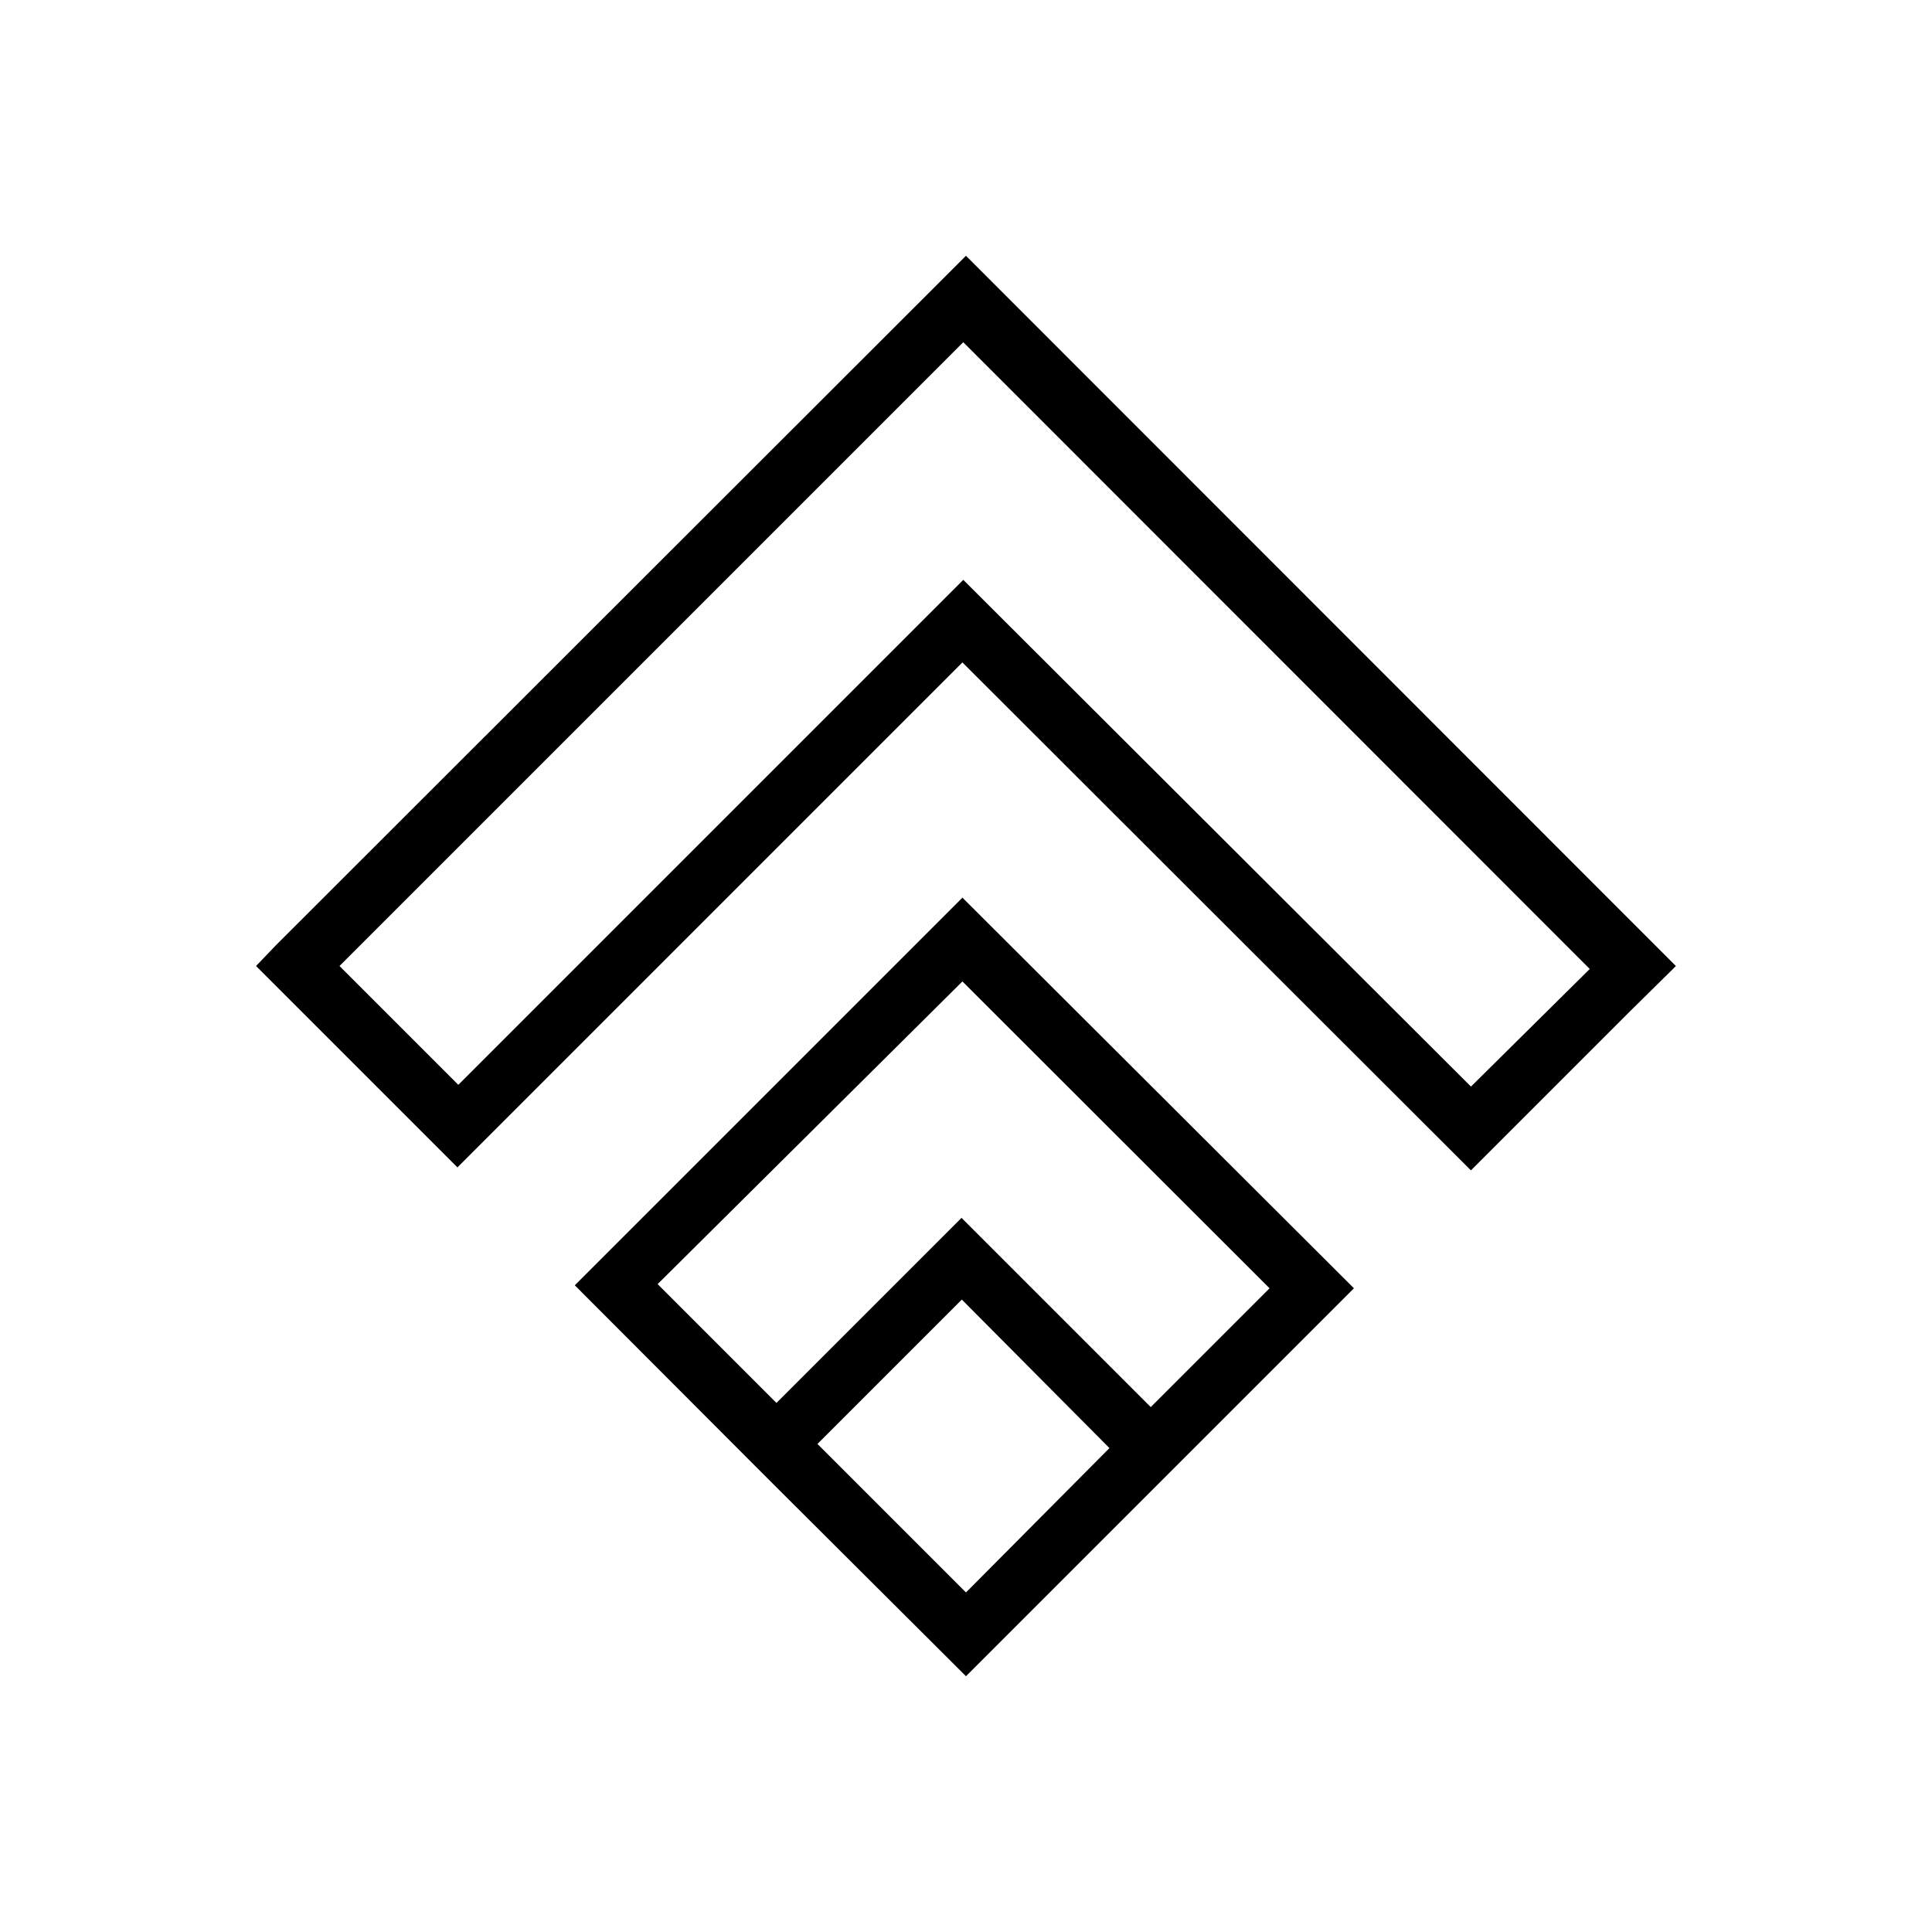
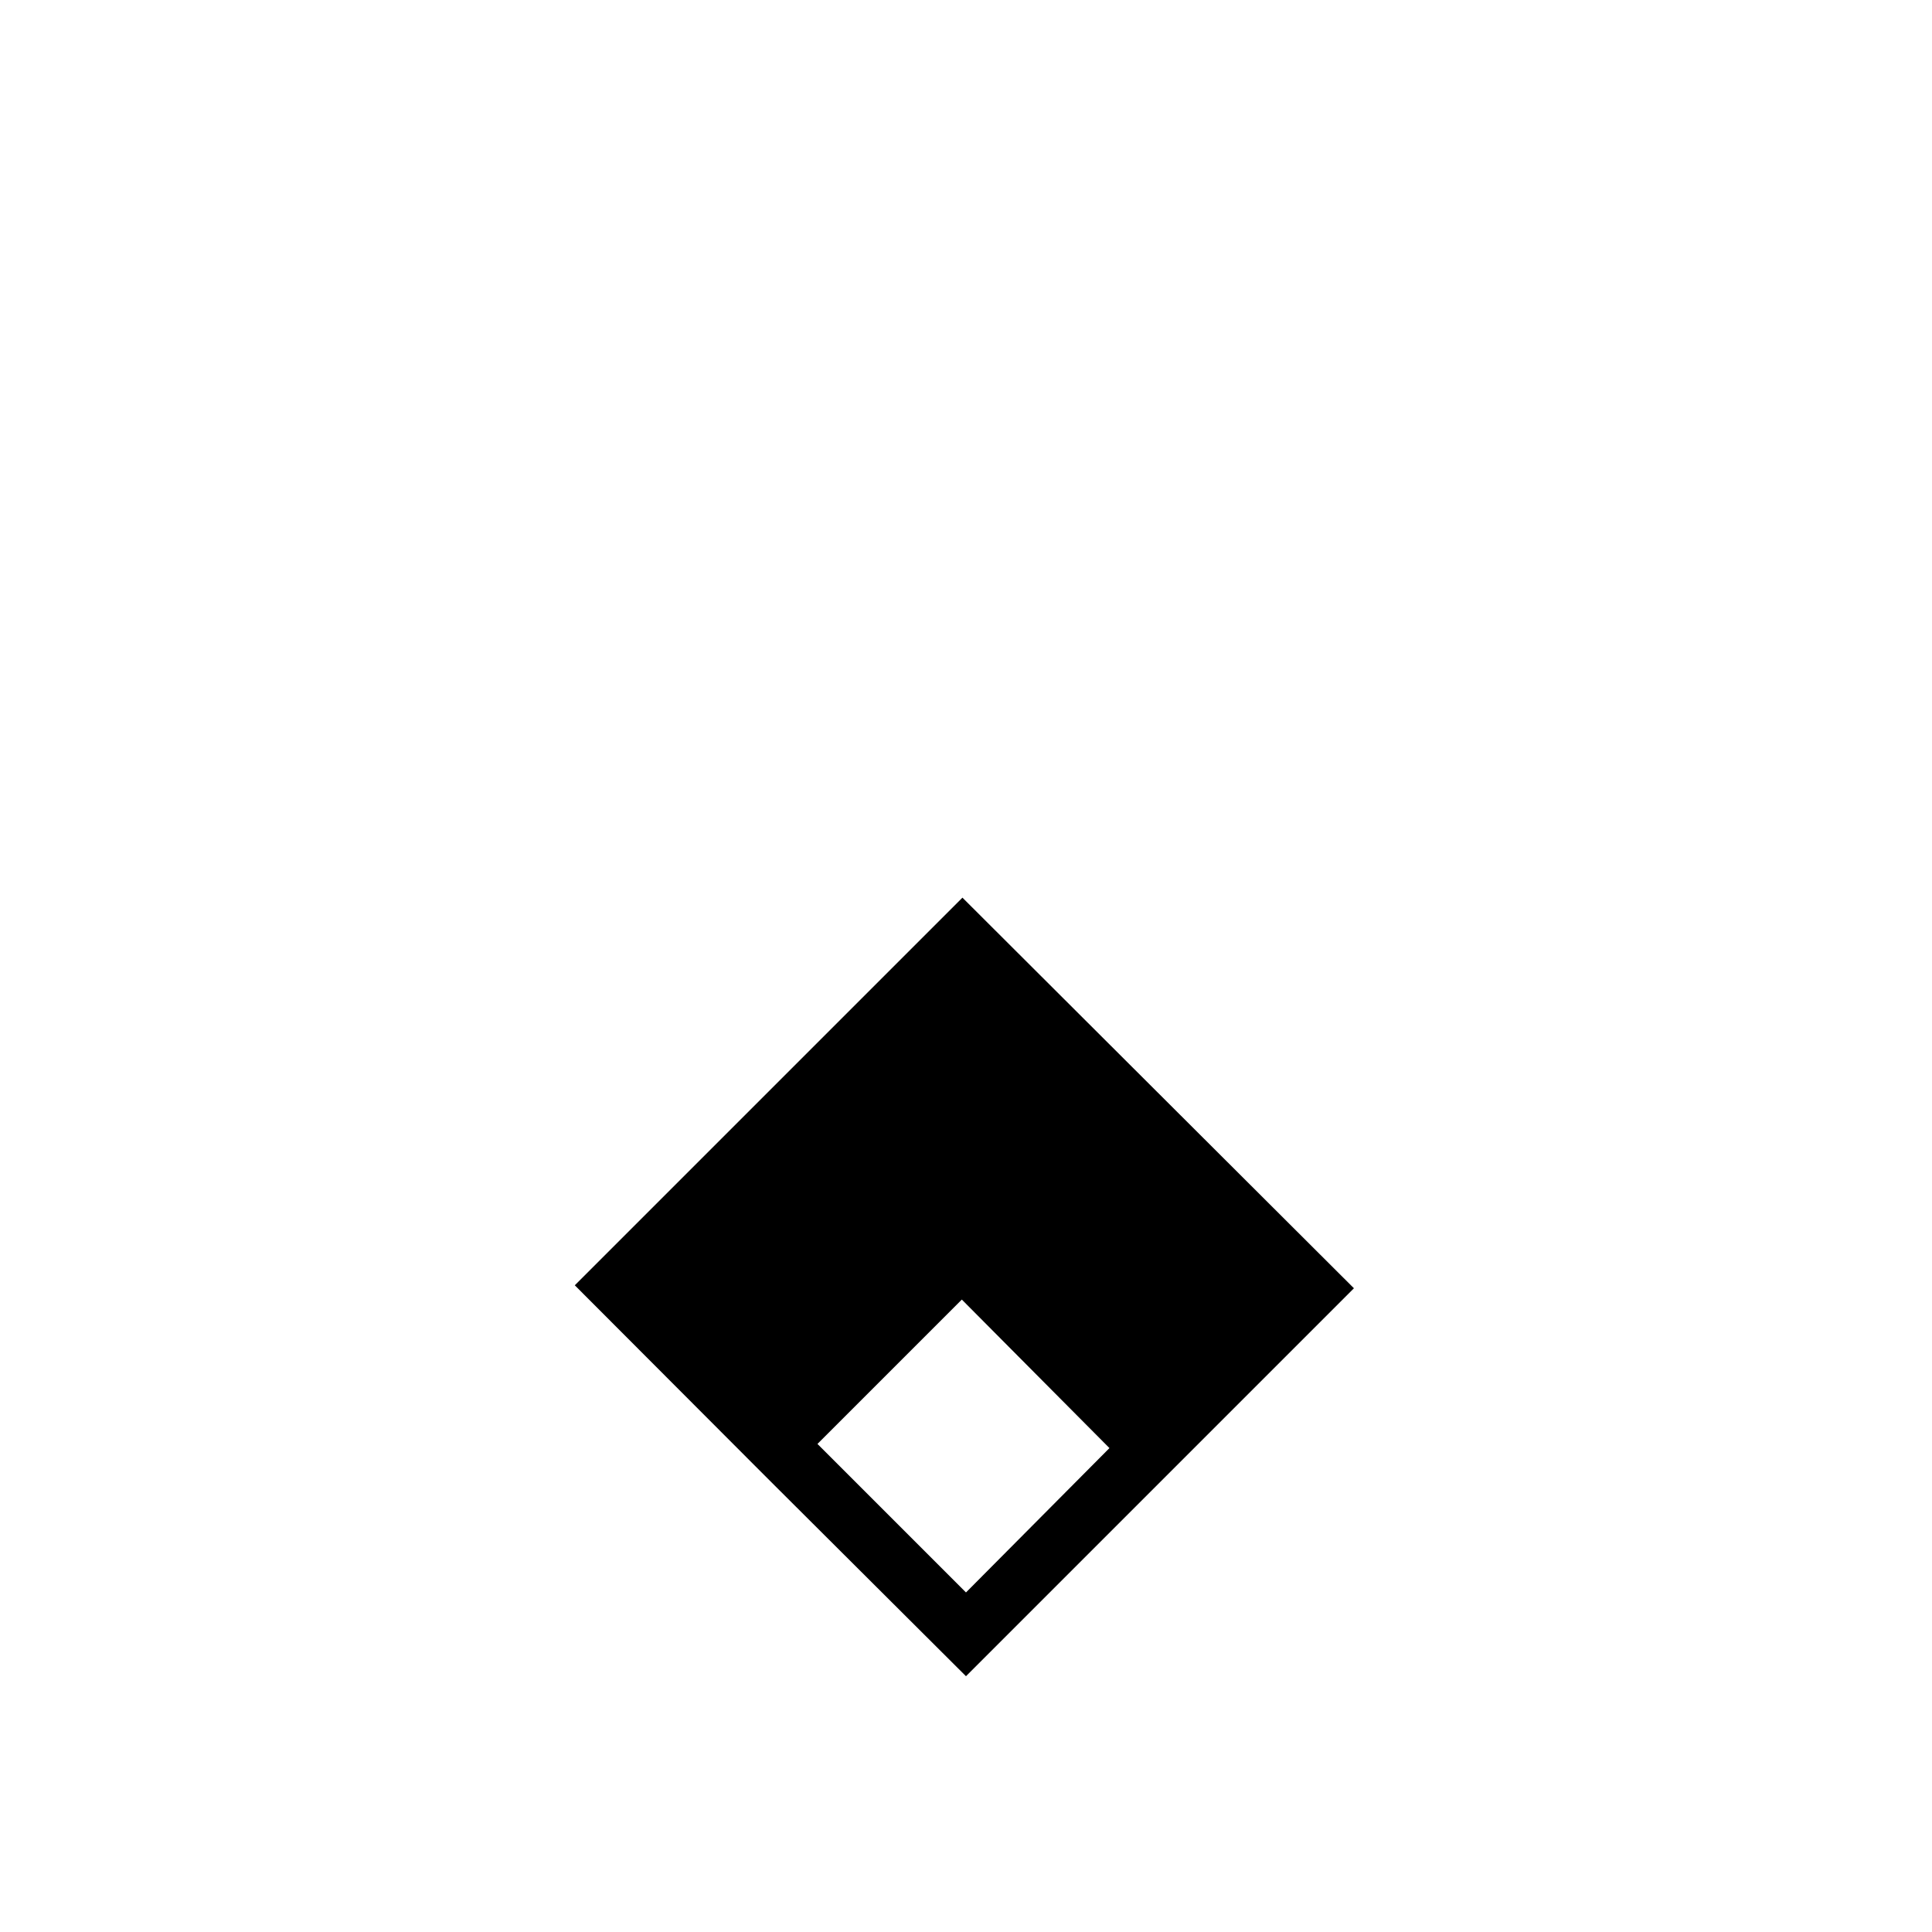
<svg xmlns="http://www.w3.org/2000/svg" fill="#000000" width="800px" height="800px" version="1.1" viewBox="144 144 512 512">
  <g>
-     <path d="m343.55 531.93 6.141 6.141 50.305 50.145 102.81-102.81-103.75-103.52-102.73 102.73 42.273 42.352zm94.465-4.172-38.02 38.258-39.359-39.359 38.258-38.258zm-88.246-11.965-31.488-31.488 80.77-80.215 81.395 81.316-31.488 31.488-50.145-50.145z" />
-     <path d="m217.21 394.41-5.356 5.59 53.371 53.371 133.82-133.82 134.77 134.61 42.273-42.273 11.254-11.098 0.789-0.789-188.14-188.22zm316.61 37.547-134.54-134.29-133.82 133.82-31.488-31.488 165.31-165.31 166.02 166.1z" />
+     <path d="m343.55 531.93 6.141 6.141 50.305 50.145 102.81-102.81-103.75-103.52-102.73 102.73 42.273 42.352zm94.465-4.172-38.02 38.258-39.359-39.359 38.258-38.258zz" />
  </g>
</svg>